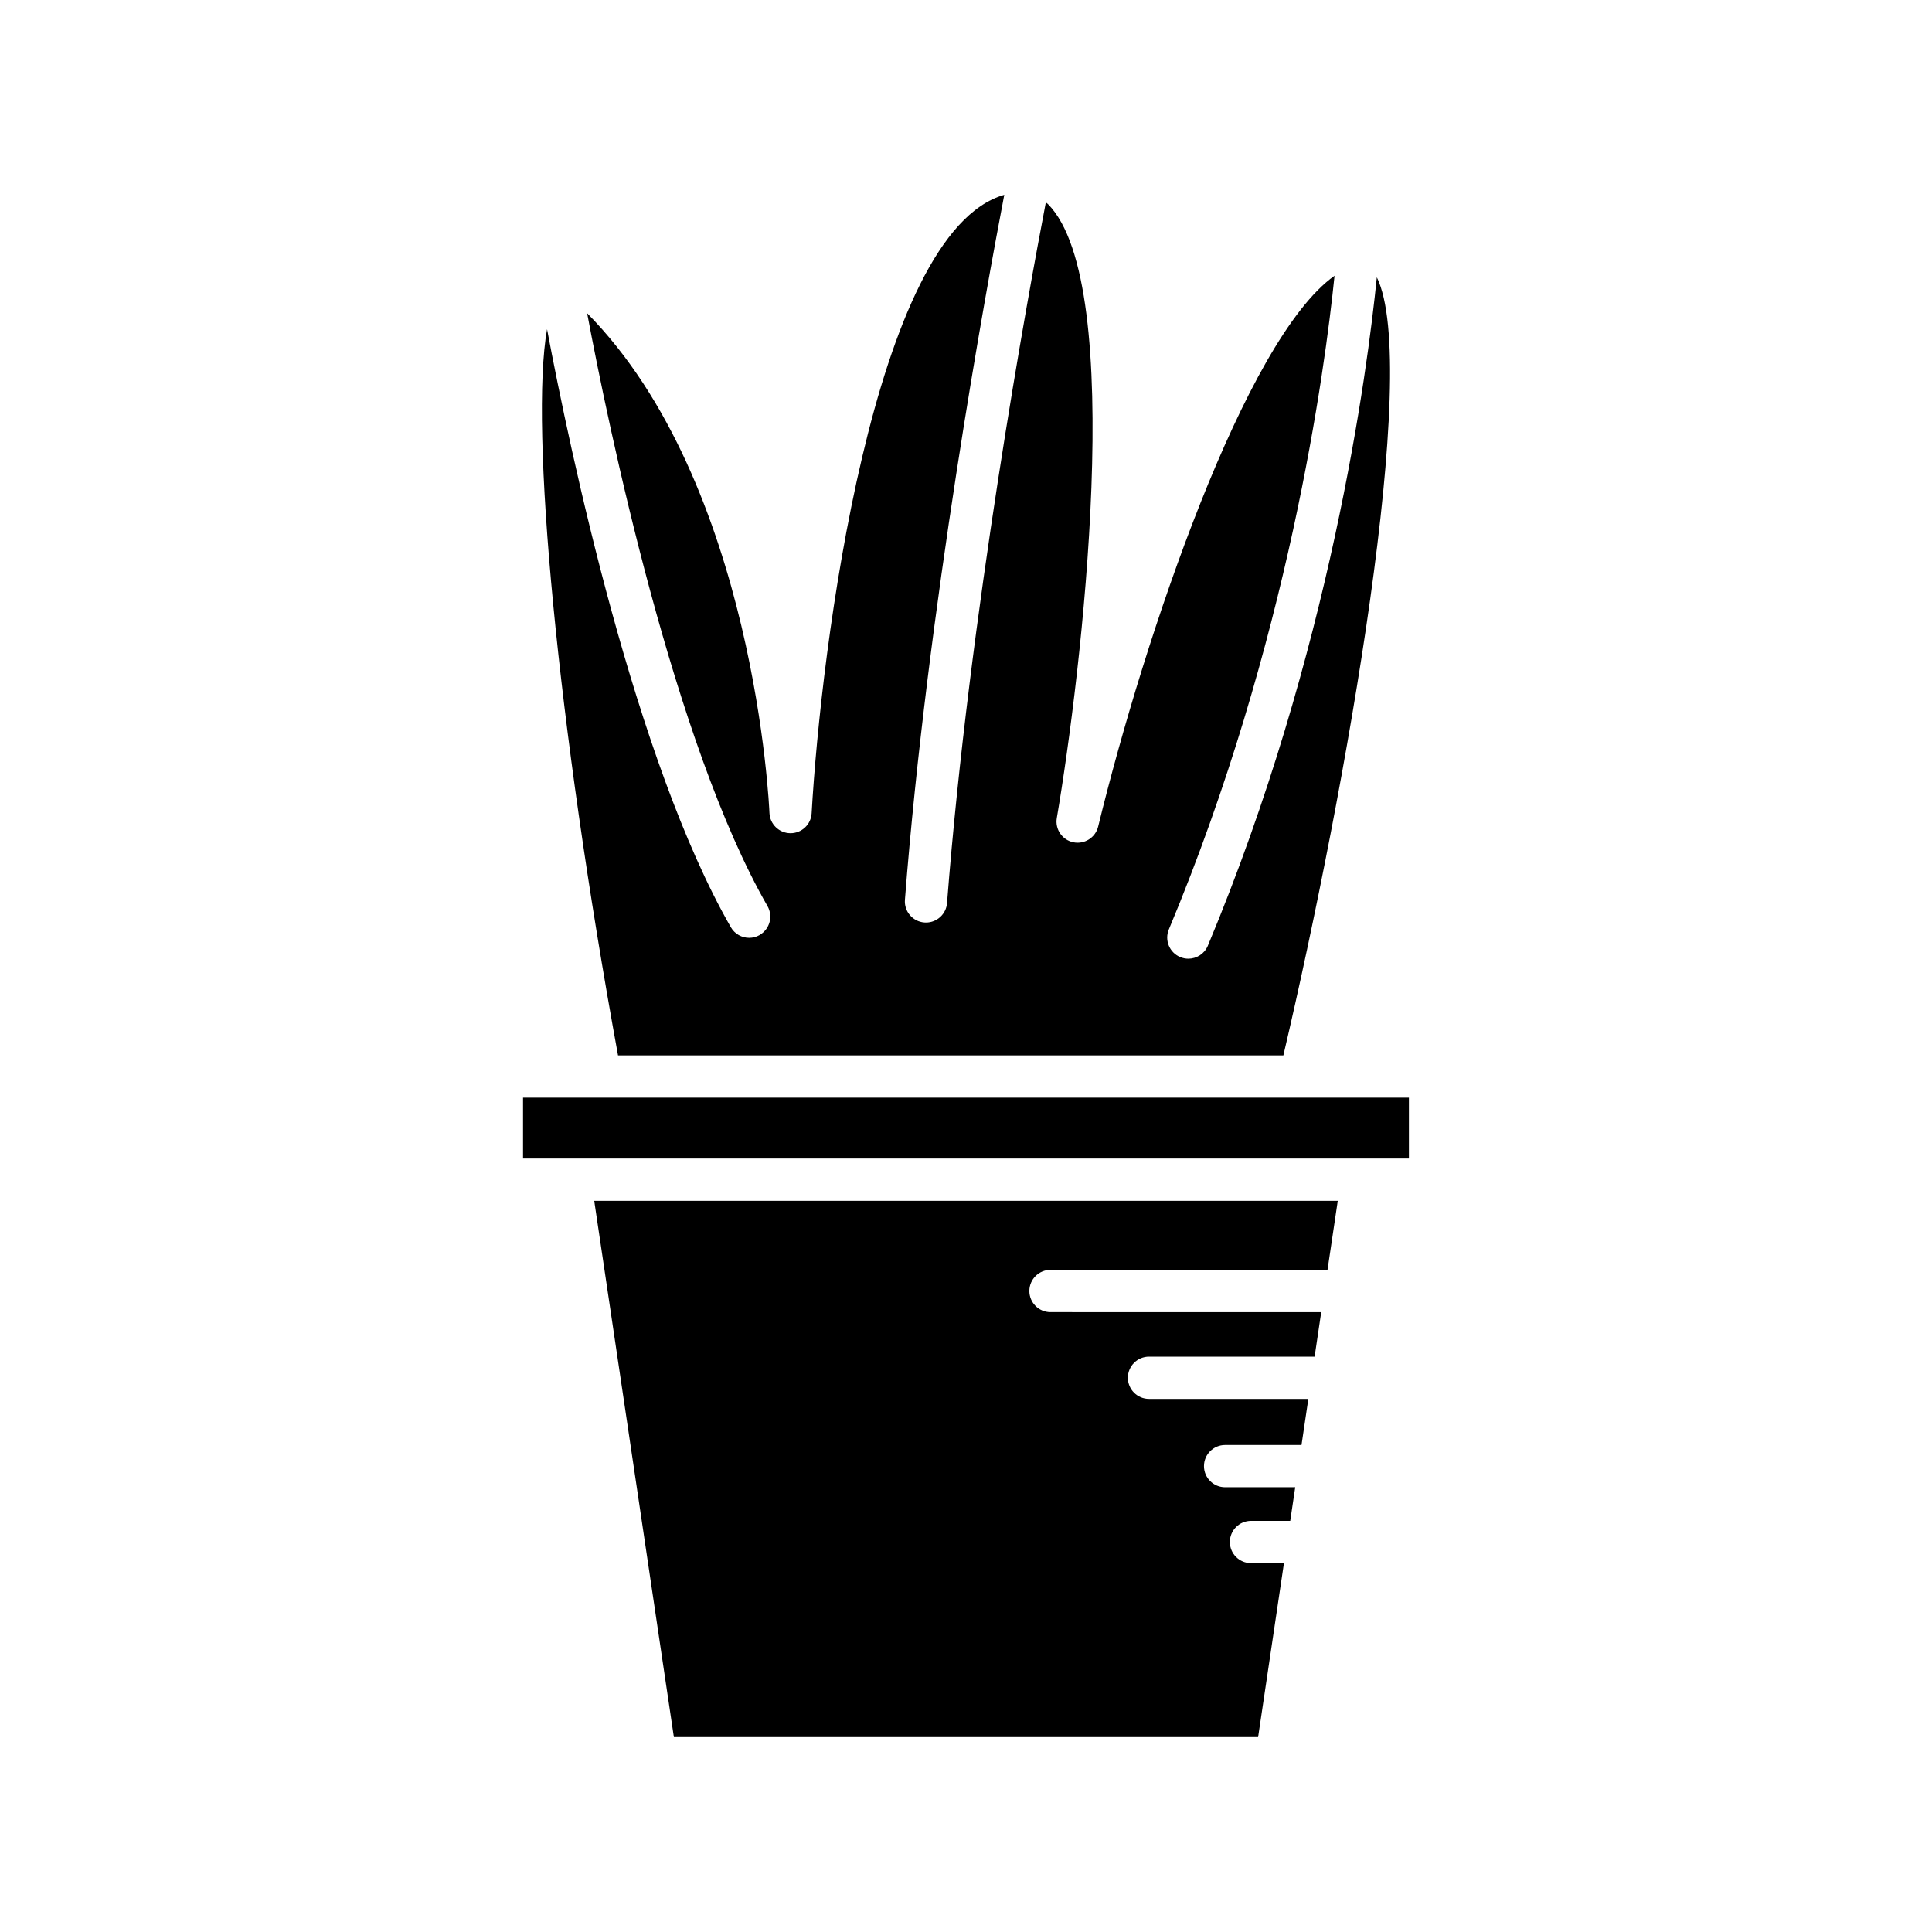
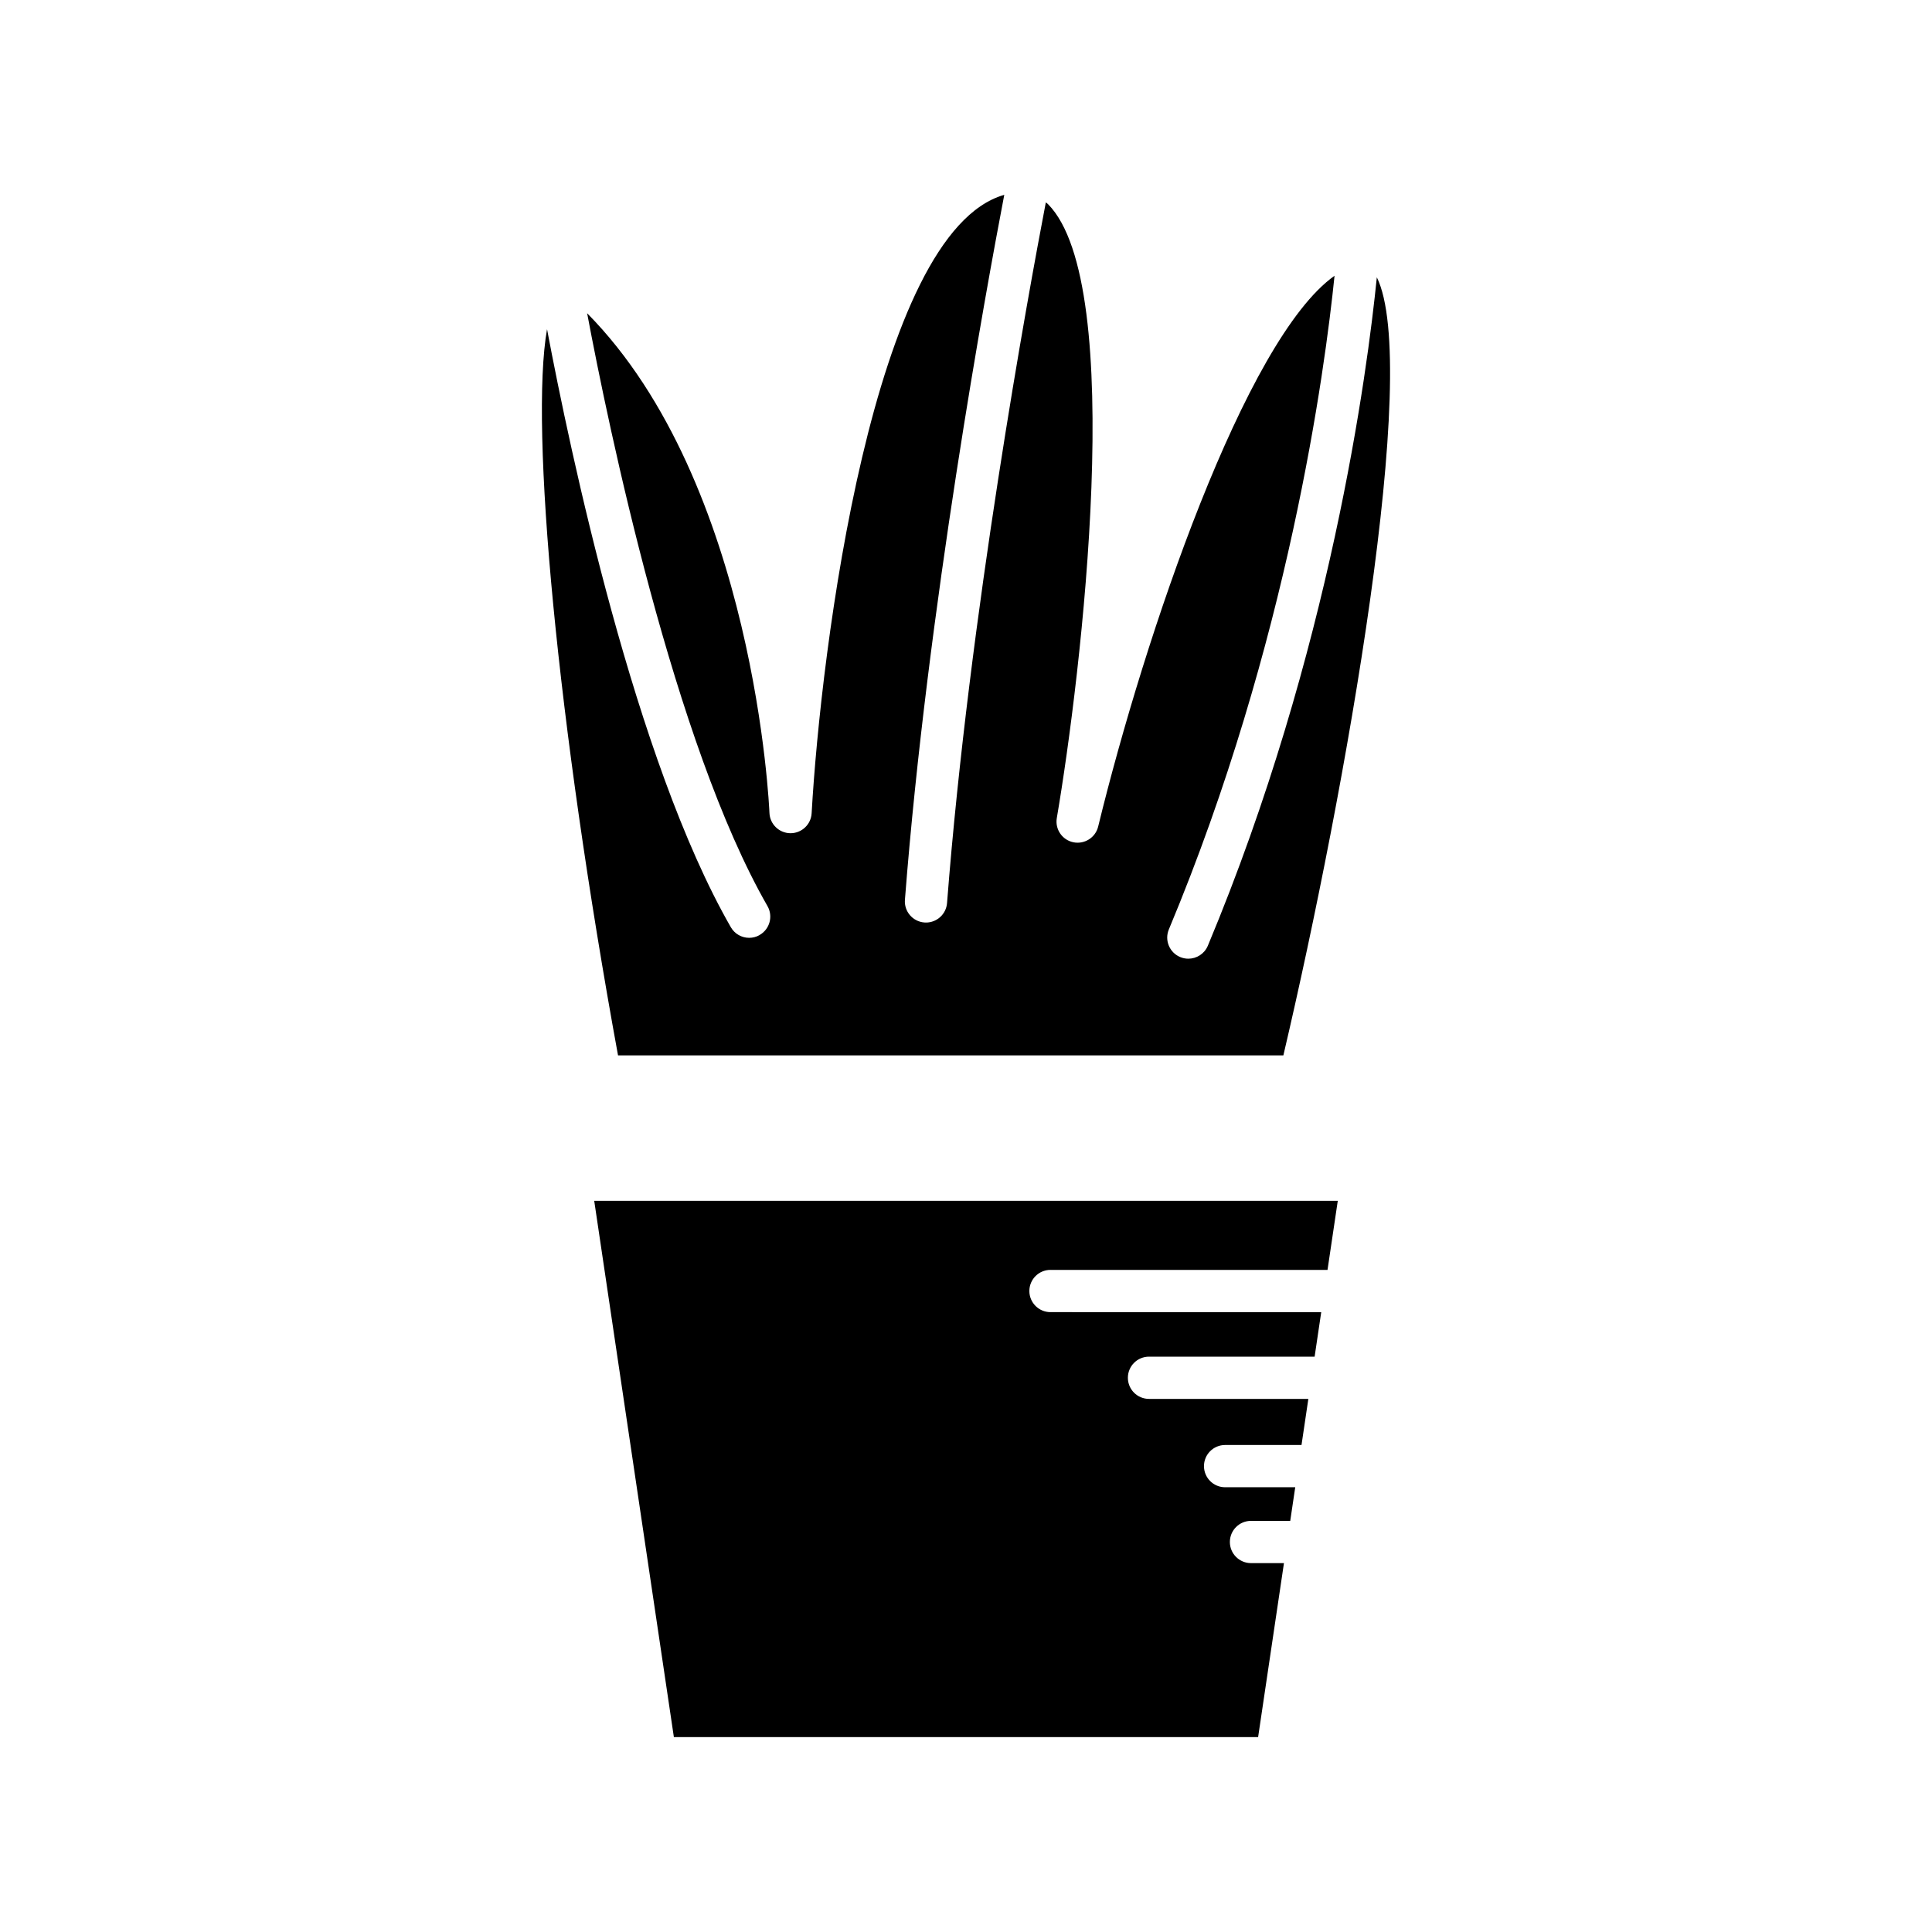
<svg xmlns="http://www.w3.org/2000/svg" fill="#000000" width="800px" height="800px" version="1.1" viewBox="144 144 512 512">
  <g>
    <path d="m345.32 391.79c-0.879 0.508-1.836 0.742-2.781 0.742-1.941 0-3.828-1.008-4.859-2.809-25.367-44.188-42.609-126.16-48.707-158.48-4.625 25.984 2.734 104.58 18.812 192.45h176.32c16.594-70.75 36.449-182.42 24.77-206.21-2.492 24.852-12.238 99.293-44.781 177.14-0.898 2.144-2.981 3.441-5.168 3.441-0.723 0-1.453-0.141-2.16-0.434-2.856-1.195-4.199-4.473-3.008-7.324 31.723-75.875 41.383-148.43 43.91-173.23-23.672 16.801-50.309 95.391-62.645 145.98-0.715 2.93-3.641 4.758-6.578 4.152-2.953-0.609-4.887-3.449-4.379-6.422 6.488-38.016 18.73-141.35-2.316-162.67-0.191-0.195-0.398-0.312-0.594-0.488-4.691 24.488-20.285 109.42-26.18 185.69-0.23 2.934-2.68 5.164-5.574 5.164-0.141 0-0.289-0.004-0.438-0.016-3.082-0.238-5.391-2.93-5.148-6.012 5.93-76.672 21.562-161.94 26.328-186.82-34.801 9.891-48.641 120.98-51.051 163.89-0.164 2.965-2.617 5.285-5.586 5.285h-0.055c-2.988-0.031-5.43-2.406-5.539-5.391-0.031-0.871-3.727-87.27-48.316-132.41 5.66 30.078 23.02 113.97 47.797 157.12 1.531 2.684 0.605 6.109-2.074 7.644z" />
    <path d="m422.39 480.54h73.414l2.719-18.309h-197.05l21.109 142.12h154.83l6.848-46.109h-8.734c-3.094 0-5.598-2.508-5.598-5.598s2.504-5.598 5.598-5.598h10.398l1.324-8.91h-18.586c-3.094 0-5.598-2.508-5.598-5.598s2.504-5.598 5.598-5.598h20.25l1.812-12.215h-42.227c-3.094 0-5.598-2.508-5.598-5.598s2.504-5.598 5.598-5.598h43.891l1.75-11.793-71.75-0.004c-3.094 0-5.598-2.508-5.598-5.598 0-3.094 2.504-5.598 5.598-5.598z" />
-     <path d="m282.61 434.89h234.77v16.133h-234.77z" />
  </g>
</svg>